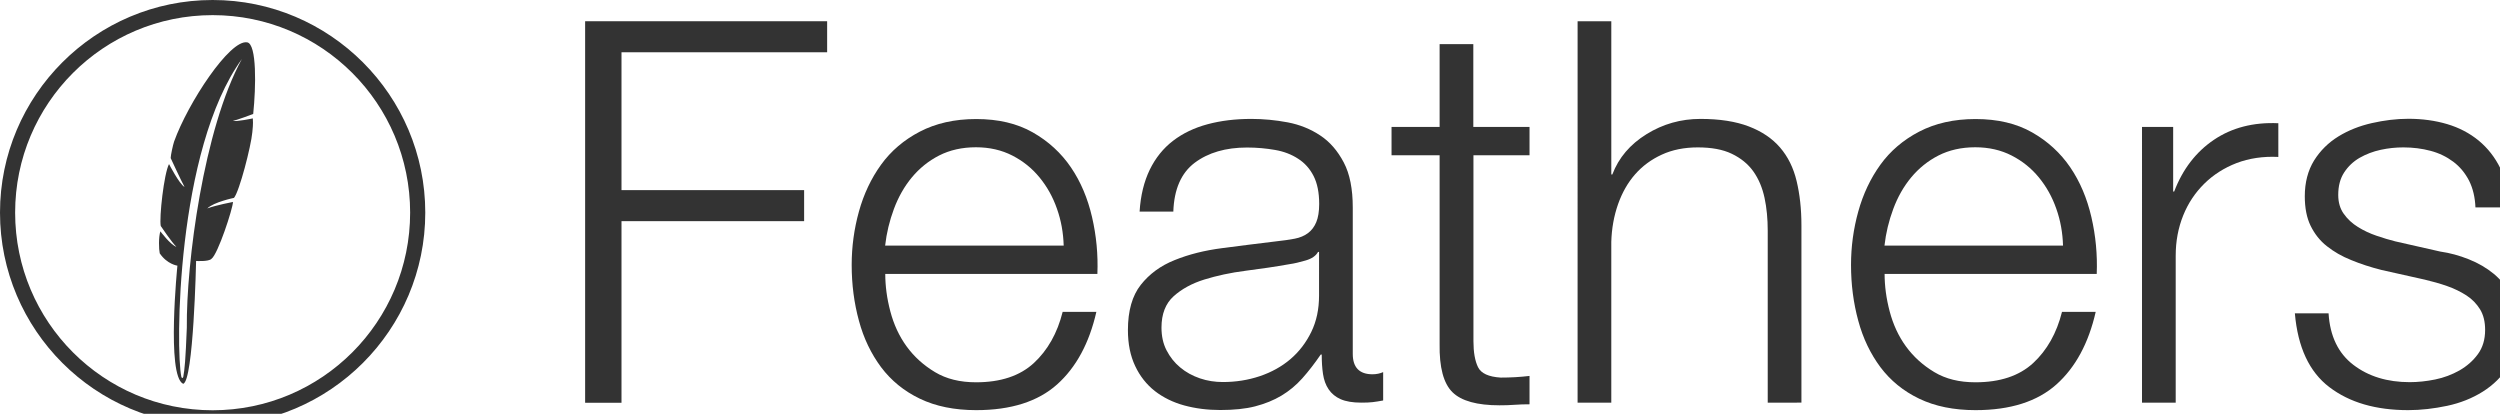
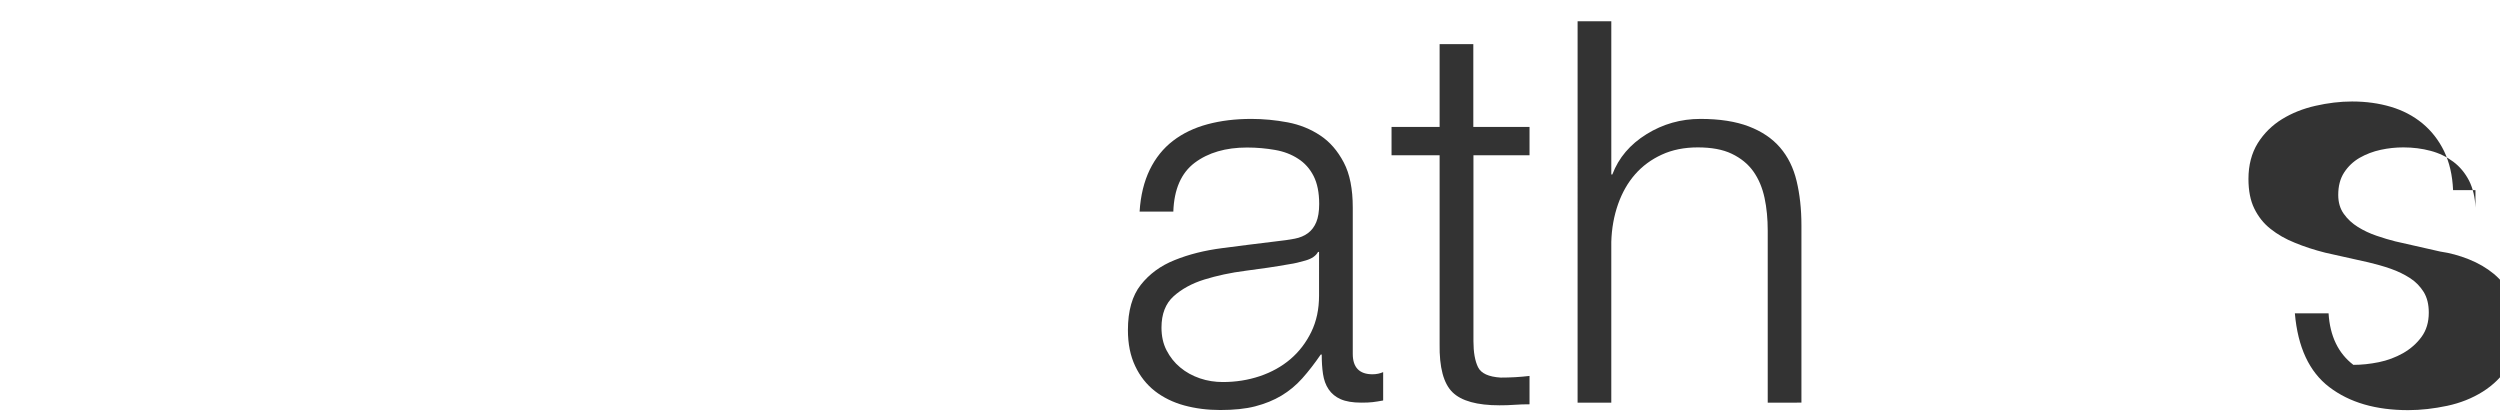
<svg xmlns="http://www.w3.org/2000/svg" version="1.1" id="Layer_1" x="0px" y="0px" viewBox="770 -970 1965.8 325.4" style="enable-background:new 770 -970 1965.8 325.4;" xml:space="preserve">
  <style type="text/css">
	.st0{fill:#333333;}
</style>
-   <path class="st0" d="M937.2-958.1c85.8,0,155.3,69.5,155.3,155.3S1023-647.4,937.2-647.4S781.9-717,781.9-802.8  S851.4-958.1,937.2-958.1 M937.2-970C845-970,770-895,770-802.8s75,167.2,167.2,167.2s167.2-75,167.2-167.2S1029.4-970,937.2-970   M964.4-936.7c-13.6-2.5-46.6,47.6-57.5,78c-0.8,2.3-2.7,10.8-2.7,13c0,0,8.5,18.4,10.9,22.7c-4-2.1-12.2-18-12.2-18  c-4,7.6-7.8,42.3-6.5,48.7c0,0,8.8,13.1,12.3,16.4c-4.7-1.6-12.6-12.2-12.6-12.2c-1.5,4.6-1.2,14.1-0.5,17.3  c5.9,8.7,13.9,9.7,13.9,9.7s-8.7,86.5,4.5,92.9c8.2-1.7,10.2-96.6,10.2-96.6s9.9,0.7,12.1-1.7c5-3.5,16.8-39.5,16.9-44.7  c0,0-13.6,2.6-20.2,5.1c5-5,21-8.3,21-8.3c4.3-5.2,13.4-40.6,14.4-51.5c0.2-2.7,0.8-6.1,0.4-11c0,0-13,2.8-15.7,1.9  c2.7-0.3,16-5.4,16-5.4C971.3-901.5,972-935.3,964.4-936.7L964.4-936.7z M916.9-712.3c-1,25.5-1.7,32.7-2.8,38.7  c-0.5,1.1-1,1.3-1.5-0.1c-4.5-20.9-4.2-178.3,47.6-249.9C930.1-868.7,916.4-763.1,916.9-712.3L916.9-712.3z" />
  <g>
-     <path class="st0" d="M1230.1-953.3h190.3v24.4h-161.7v108.4h143.6v24.4h-143.6v142.8h-28.6V-953.3z" />
-     <path class="st0" d="M1466.1-754.7c0,9.5,1.3,19.4,4,29.6c2.7,10.2,6.9,19.4,12.8,27.5c5.9,8.1,13.3,14.8,22.3,20.2s19.7,8,32.3,8   c19.3,0,34.4-5,45.4-15.1c10.9-10.1,18.5-23.5,22.7-40.3h26.5c-5.6,24.6-15.9,43.7-30.9,57.1c-15,13.4-36.2,20.2-63.6,20.2   c-17.1,0-31.8-3-44.3-9s-22.6-14.3-30.5-24.8c-7.8-10.5-13.7-22.7-17.4-36.5c-3.8-13.9-5.7-28.5-5.7-43.9c0-14.3,1.9-28.3,5.7-42   c3.8-13.7,9.6-26,17.4-36.8c7.8-10.8,18-19.5,30.5-26s27.2-9.9,44.3-9.9c17.4,0,32.2,3.5,44.5,10.5c12.3,7,22.3,16.2,30,27.5   c7.7,11.3,13.2,24.4,16.6,39.1c3.4,14.7,4.8,29.6,4.2,44.7H1466.1z M1606.4-776.9c-0.3-10.1-2-19.7-5.3-29   c-3.2-9.2-7.8-17.4-13.7-24.6s-13-12.9-21.4-17.2c-8.4-4.3-17.9-6.5-28.6-6.5c-10.9,0-20.6,2.2-29,6.5   c-8.4,4.3-15.5,10.1-21.4,17.2c-5.9,7.1-10.6,15.4-14.1,24.8s-5.8,19-6.9,28.8H1606.4z" />
    <path class="st0" d="M1666.1-803.8c0.8-12.6,3.5-23.5,8-32.8c4.5-9.2,10.6-16.8,18.3-22.7c7.7-5.9,16.7-10.2,27.1-13   c10.4-2.8,21.8-4.2,34.4-4.2c9.5,0,19,0.9,28.6,2.7c9.5,1.8,18.1,5.3,25.6,10.3c7.6,5,13.7,12.1,18.5,21.2   c4.8,9.1,7.1,20.9,7.1,35.5v115.1c0,10.6,5.2,16,15.5,16c3.1,0,5.9-0.6,8.4-1.7v22.3c-3.1,0.6-5.8,1-8.2,1.3   c-2.4,0.3-5.4,0.4-9,0.4c-6.7,0-12.1-0.9-16.2-2.7c-4.1-1.8-7.2-4.4-9.5-7.8s-3.7-7.4-4.4-12c-0.7-4.6-1-9.7-1-15.3h-0.8   c-4.8,7-9.6,13.2-14.5,18.7s-10.4,10-16.4,13.6s-12.9,6.4-20.6,8.4s-16.9,2.9-27.5,2.9c-10.1,0-19.5-1.2-28.3-3.6   c-8.8-2.4-16.5-6.2-23.1-11.3c-6.6-5.2-11.8-11.8-15.5-19.7c-3.8-8-5.7-17.4-5.7-28.3c0-15.1,3.4-27,10.1-35.5   c6.7-8.5,15.6-15.1,26.7-19.5c11.1-4.5,23.5-7.6,37.4-9.4c13.9-1.8,27.9-3.6,42.2-5.3c5.6-0.6,10.5-1.3,14.7-2.1   c4.2-0.8,7.7-2.3,10.5-4.4c2.8-2.1,5-5,6.5-8.6c1.5-3.6,2.3-8.4,2.3-14.3c0-9-1.5-16.3-4.4-22s-7-10.3-12.2-13.6   c-5.2-3.4-11.2-5.7-18.1-6.9s-14.2-1.9-22-1.9c-16.8,0-30.5,4-41.2,12c-10.6,8-16.2,20.8-16.8,38.4H1666.1z M1807.2-771.9h-0.8   c-1.7,3.1-4.9,5.3-9.7,6.7c-4.8,1.4-9,2.4-12.6,2.9c-11.2,2-22.8,3.7-34.6,5.2c-11.9,1.5-22.8,3.9-32.5,6.9s-17.9,7.5-24.2,13.2   c-6.3,5.7-9.5,13.9-9.5,24.6c0,6.7,1.3,12.7,4,17.9c2.7,5.2,6.2,9.7,10.7,13.4c4.5,3.8,9.7,6.6,15.5,8.6s11.9,2.9,18.1,2.9   c10.1,0,19.7-1.5,29-4.6c9.2-3.1,17.3-7.6,24.1-13.4c6.9-5.9,12.3-13,16.4-21.4c4.1-8.4,6.1-17.9,6.1-28.6V-771.9z" />
    <path class="st0" d="M1928.6-870.2h44.1v22.3h-44.1v146.2c0,8.7,1.2,15.5,3.6,20.4c2.4,4.9,8.3,7.6,17.8,8.2   c7.6,0,15.1-0.4,22.7-1.3v22.3c-3.9,0-7.8,0.1-11.8,0.4c-3.9,0.3-7.8,0.4-11.8,0.4c-17.6,0-30-3.4-37-10.3s-10.4-19.5-10.1-38   v-148.3h-37.8v-22.3h37.8v-65.1h26.5V-870.2z" />
    <path class="st0" d="M2010.5-953.3h26.5v120.5h0.8c5-13.2,14-23.7,26.9-31.7c12.9-8,27-12,42.4-12c15.1,0,27.8,2,38,5.9   c10.2,3.9,18.4,9.4,24.6,16.6s10.5,15.9,13,26.3c2.5,10.4,3.8,22,3.8,34.9v139.4H2160v-135.2c0-9.2-0.8-17.9-2.5-25.8   s-4.6-14.9-8.8-20.8c-4.2-5.9-9.9-10.5-17-13.9s-16-5-26.7-5c-10.6,0-20.1,1.9-28.3,5.7c-8.3,3.8-15.3,9-21,15.5   s-10.2,14.4-13.4,23.5c-3.2,9.1-5,19-5.3,29.6v126.4h-26.5V-953.3z" />
-     <path class="st0" d="M2251.9-754.7c0,9.5,1.3,19.4,4,29.6c2.7,10.2,6.9,19.4,12.8,27.5c5.9,8.1,13.3,14.8,22.3,20.2s19.7,8,32.3,8   c19.3,0,34.4-5,45.4-15.1c10.9-10.1,18.5-23.5,22.7-40.3h26.5c-5.6,24.6-15.9,43.7-30.9,57.1c-15,13.4-36.2,20.2-63.6,20.2   c-17.1,0-31.8-3-44.3-9s-22.6-14.3-30.5-24.8c-7.8-10.5-13.7-22.7-17.4-36.5c-3.8-13.9-5.7-28.5-5.7-43.9c0-14.3,1.9-28.3,5.7-42   c3.8-13.7,9.6-26,17.4-36.8c7.8-10.8,18-19.5,30.5-26s27.2-9.9,44.3-9.9c17.4,0,32.2,3.5,44.5,10.5c12.3,7,22.3,16.2,30,27.5   c7.7,11.3,13.2,24.4,16.6,39.1c3.4,14.7,4.8,29.6,4.2,44.7H2251.9z M2392.2-776.9c-0.3-10.1-2-19.7-5.3-29   c-3.2-9.2-7.8-17.4-13.7-24.6s-13-12.9-21.4-17.2c-8.4-4.3-17.9-6.5-28.6-6.5c-10.9,0-20.6,2.2-29,6.5   c-8.4,4.3-15.5,10.1-21.4,17.2c-5.9,7.1-10.6,15.4-14.1,24.8s-5.8,19-6.9,28.8H2392.2z" />
-     <path class="st0" d="M2454.4-870.2h24.4v50.8h0.8c6.7-17.6,17.2-31.2,31.3-40.7s31-13.9,50.6-13v26.5c-12-0.6-23,1.1-32.8,4.8   c-9.8,3.8-18.3,9.2-25.4,16.2c-7.1,7-12.7,15.3-16.6,25c-3.9,9.7-5.9,20.2-5.9,31.7v115.5h-26.5V-870.2z" />
-     <path class="st0" d="M2716.5-806.7c-0.3-8.1-2-15.2-5-21.2c-3.1-6-7.2-11-12.4-14.9c-5.2-3.9-11.1-6.8-17.9-8.6   c-6.7-1.8-13.9-2.7-21.4-2.7c-5.9,0-11.8,0.6-17.8,1.9s-11.5,3.4-16.6,6.3c-5,2.9-9.1,6.8-12.2,11.6c-3.1,4.8-4.6,10.6-4.6,17.6   c0,5.9,1.5,10.9,4.4,14.9c2.9,4.1,6.6,7.5,11.1,10.3c4.5,2.8,9.4,5.1,14.7,6.9c5.3,1.8,10.2,3.3,14.7,4.4l35.3,8   c7.6,1.1,15,3.1,22.5,6.1s14,6.8,19.7,11.5c5.7,4.8,10.4,10.6,14.1,17.6c3.6,7,5.5,15.3,5.5,24.8c0,11.8-2.7,21.8-8,30   c-5.3,8.3-12.1,15-20.4,20.2c-8.3,5.2-17.6,8.9-27.9,11.1c-10.4,2.2-20.6,3.4-30.7,3.4c-25.5,0-46.1-6-62-18.1   c-15.8-12-24.8-31.4-27.1-58h26.5c1.1,17.9,7.6,31.4,19.5,40.5c11.9,9.1,26.7,13.6,44.3,13.6c6.4,0,13.1-0.7,20-2.1   c6.9-1.4,13.2-3.8,19.1-7.1c5.9-3.4,10.7-7.6,14.5-12.8c3.8-5.2,5.7-11.5,5.7-19.1c0-6.4-1.3-11.8-4-16.2c-2.7-4.3-6.2-8-10.7-10.9   c-4.5-2.9-9.6-5.4-15.3-7.4c-5.7-2-11.6-3.6-17.4-5l-34-7.6c-8.7-2.2-16.7-4.8-23.9-7.8c-7.3-2.9-13.7-6.6-19.1-10.9   c-5.5-4.3-9.7-9.7-12.8-16c-3.1-6.3-4.6-14.1-4.6-23.3c0-10.9,2.5-20.3,7.3-28.1c4.9-7.8,11.3-14.1,19.1-18.9   c7.8-4.8,16.6-8.3,26.3-10.5c9.7-2.2,19.3-3.4,28.8-3.4c10.9,0,21.1,1.4,30.5,4.2c9.4,2.8,17.6,7.1,24.8,13   c7.1,5.9,12.8,13.2,17,21.8c4.2,8.7,6.6,18.9,7.1,30.7H2716.5z" />
+     <path class="st0" d="M2716.5-806.7c-0.3-8.1-2-15.2-5-21.2c-3.1-6-7.2-11-12.4-14.9c-5.2-3.9-11.1-6.8-17.9-8.6   c-6.7-1.8-13.9-2.7-21.4-2.7c-5.9,0-11.8,0.6-17.8,1.9s-11.5,3.4-16.6,6.3c-5,2.9-9.1,6.8-12.2,11.6c-3.1,4.8-4.6,10.6-4.6,17.6   c0,5.9,1.5,10.9,4.4,14.9c2.9,4.1,6.6,7.5,11.1,10.3c4.5,2.8,9.4,5.1,14.7,6.9c5.3,1.8,10.2,3.3,14.7,4.4l35.3,8   c7.6,1.1,15,3.1,22.5,6.1s14,6.8,19.7,11.5c5.7,4.8,10.4,10.6,14.1,17.6c3.6,7,5.5,15.3,5.5,24.8c0,11.8-2.7,21.8-8,30   c-5.3,8.3-12.1,15-20.4,20.2c-8.3,5.2-17.6,8.9-27.9,11.1c-10.4,2.2-20.6,3.4-30.7,3.4c-25.5,0-46.1-6-62-18.1   c-15.8-12-24.8-31.4-27.1-58h26.5c1.1,17.9,7.6,31.4,19.5,40.5c6.4,0,13.1-0.7,20-2.1   c6.9-1.4,13.2-3.8,19.1-7.1c5.9-3.4,10.7-7.6,14.5-12.8c3.8-5.2,5.7-11.5,5.7-19.1c0-6.4-1.3-11.8-4-16.2c-2.7-4.3-6.2-8-10.7-10.9   c-4.5-2.9-9.6-5.4-15.3-7.4c-5.7-2-11.6-3.6-17.4-5l-34-7.6c-8.7-2.2-16.7-4.8-23.9-7.8c-7.3-2.9-13.7-6.6-19.1-10.9   c-5.5-4.3-9.7-9.7-12.8-16c-3.1-6.3-4.6-14.1-4.6-23.3c0-10.9,2.5-20.3,7.3-28.1c4.9-7.8,11.3-14.1,19.1-18.9   c7.8-4.8,16.6-8.3,26.3-10.5c9.7-2.2,19.3-3.4,28.8-3.4c10.9,0,21.1,1.4,30.5,4.2c9.4,2.8,17.6,7.1,24.8,13   c7.1,5.9,12.8,13.2,17,21.8c4.2,8.7,6.6,18.9,7.1,30.7H2716.5z" />
  </g>
</svg>